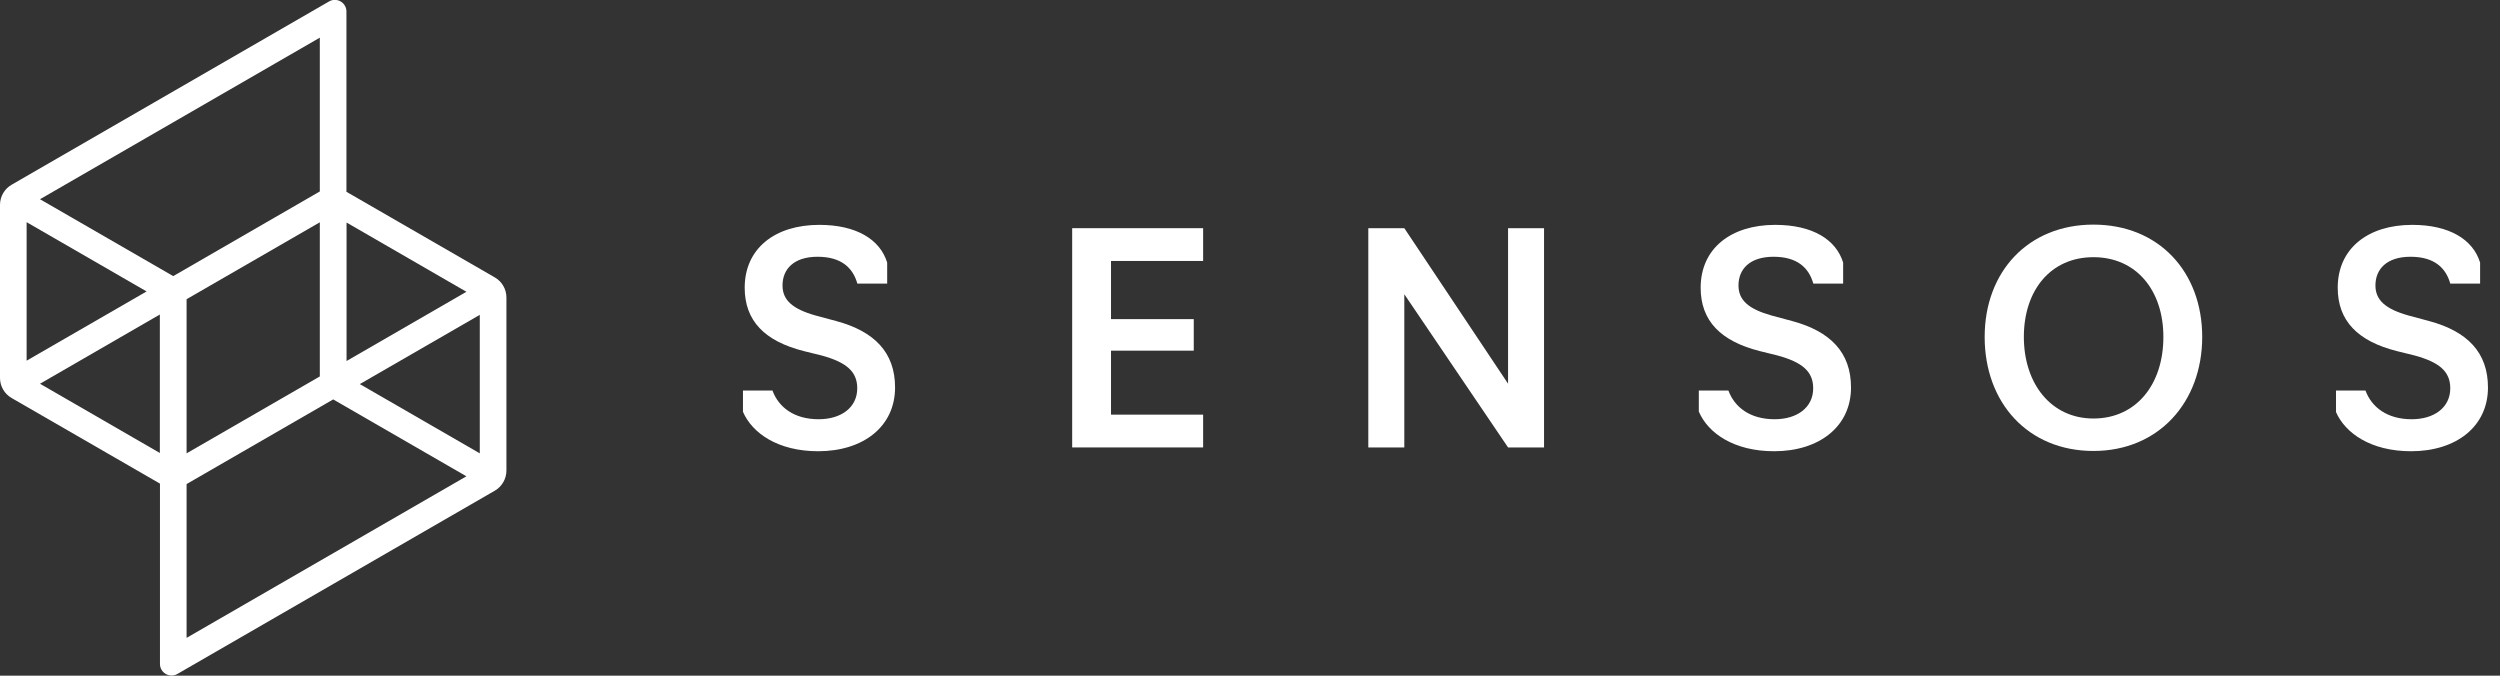
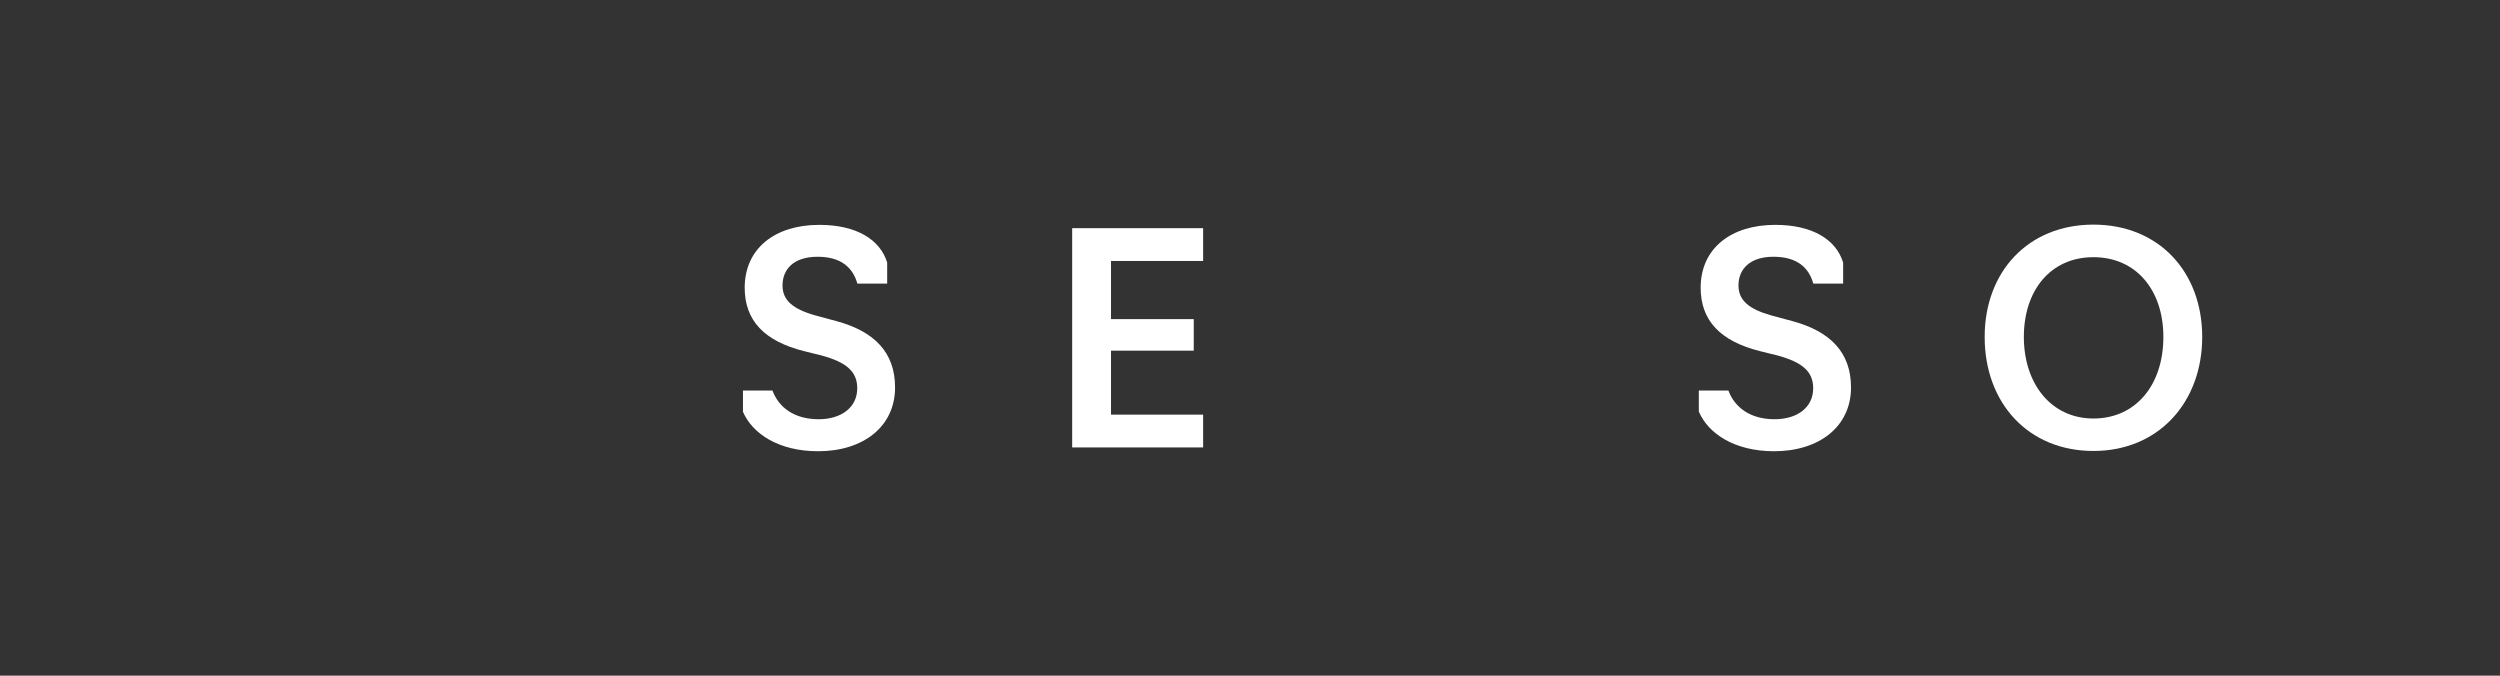
<svg xmlns="http://www.w3.org/2000/svg" width="148" height="40" viewBox="0 0 148 40" fill="none">
  <rect x="0" y="0" width="148" height="40" fill="#333333" stroke="none" />
-   <path d="M20.509 11.354V10.421V0.68C20.509 0.152 19.934 -0.179 19.481 0.085L0.69 10.935C0.264 11.178 0 11.638 0 12.125V22.373C0 22.867 0.264 23.32 0.69 23.564L9.47 28.63V39.304C9.47 39.832 10.045 40.163 10.498 39.9L29.29 29.05C29.716 28.806 29.98 28.346 29.98 27.859V17.611C29.98 17.117 29.716 16.664 29.29 16.421L20.509 11.354ZM21.301 22.738L28.403 18.639V26.838L21.301 22.738ZM11.046 26.838V17.713L18.933 13.16V22.285L11.046 26.838ZM8.679 17.253L1.576 21.352V13.153L8.679 17.253ZM27.612 17.273L20.516 21.372V13.174L27.612 17.273ZM18.933 11.334L10.255 16.346L2.368 11.794L18.933 2.229V11.334ZM2.368 22.718L9.463 18.619V26.817L2.368 22.718ZM11.046 28.657L19.725 23.645L27.612 28.197L11.046 37.762V28.657Z" fill="white" />
  <path d="M43.984 24.365V23.121H45.73C46.095 24.108 47.008 24.819 48.462 24.819C49.795 24.819 50.749 24.129 50.749 22.985C50.749 21.984 50.093 21.443 48.638 21.044L47.596 20.787C45.263 20.199 44.086 18.988 44.086 17.033C44.086 14.713 45.872 13.312 48.503 13.312C50.701 13.312 52.102 14.178 52.521 15.545V16.789H50.755C50.498 15.869 49.822 15.2 48.401 15.2C46.981 15.2 46.325 15.944 46.325 16.898C46.325 17.777 46.934 18.298 48.28 18.677L49.511 19.008C51.763 19.617 52.988 20.861 52.988 22.938C52.988 25.258 51.1 26.713 48.435 26.713C46.047 26.713 44.526 25.637 43.984 24.379V24.365Z" fill="white" />
  <path d="M63.473 13.508H71.225V15.449H65.772V18.892H70.67V20.759H65.772V24.547H71.225V26.488H63.473V13.508Z" fill="white" />
-   <path d="M81.004 13.508H83.135L89.277 22.714V13.508H91.407V26.488H89.277L83.135 17.418V26.488H81.004V13.508Z" fill="white" />
  <path d="M100.57 24.365V23.121H102.322C102.688 24.108 103.601 24.819 105.055 24.819C106.388 24.819 107.341 24.129 107.341 22.985C107.341 21.984 106.685 21.443 105.231 21.044L104.189 20.787C101.856 20.199 100.679 18.988 100.679 17.033C100.679 14.713 102.464 13.312 105.096 13.312C107.294 13.312 108.694 14.178 109.114 15.545V16.789H107.348C107.091 15.869 106.415 15.2 104.994 15.2C103.574 15.2 102.918 15.944 102.918 16.898C102.918 17.777 103.526 18.298 104.872 18.677L106.104 19.008C108.356 19.617 109.58 20.861 109.58 22.938C109.58 25.258 107.693 26.713 105.028 26.713C102.64 26.713 101.118 25.637 100.577 24.379L100.57 24.365Z" fill="white" />
  <path d="M117.492 19.946C117.492 16.084 120.069 13.297 123.932 13.297C127.794 13.297 130.371 16.084 130.371 19.946C130.371 23.809 127.794 26.697 123.932 26.697C120.069 26.697 117.492 23.856 117.492 19.946ZM128.072 19.946C128.072 17.18 126.462 15.225 123.932 15.225C121.402 15.225 119.812 17.18 119.812 19.946C119.812 22.713 121.422 24.776 123.932 24.776C126.441 24.776 128.072 22.787 128.072 19.946Z" fill="white" />
-   <path d="M138.292 24.365V23.121H140.037C140.402 24.108 141.322 24.819 142.77 24.819C144.102 24.819 145.056 24.129 145.056 22.985C145.056 21.984 144.4 21.443 142.946 21.044L141.904 20.787C139.57 20.199 138.393 18.988 138.393 17.033C138.393 14.713 140.179 13.312 142.804 13.312C145.002 13.312 146.402 14.178 146.822 15.545V16.789H145.056C144.799 15.869 144.123 15.2 142.702 15.2C141.282 15.2 140.626 15.944 140.626 16.898C140.626 17.777 141.234 18.298 142.58 18.677L143.812 19.008C146.064 19.617 147.288 20.861 147.288 22.938C147.288 25.258 145.401 26.713 142.736 26.713C140.348 26.713 138.826 25.637 138.285 24.379L138.292 24.365Z" fill="white" />
</svg>